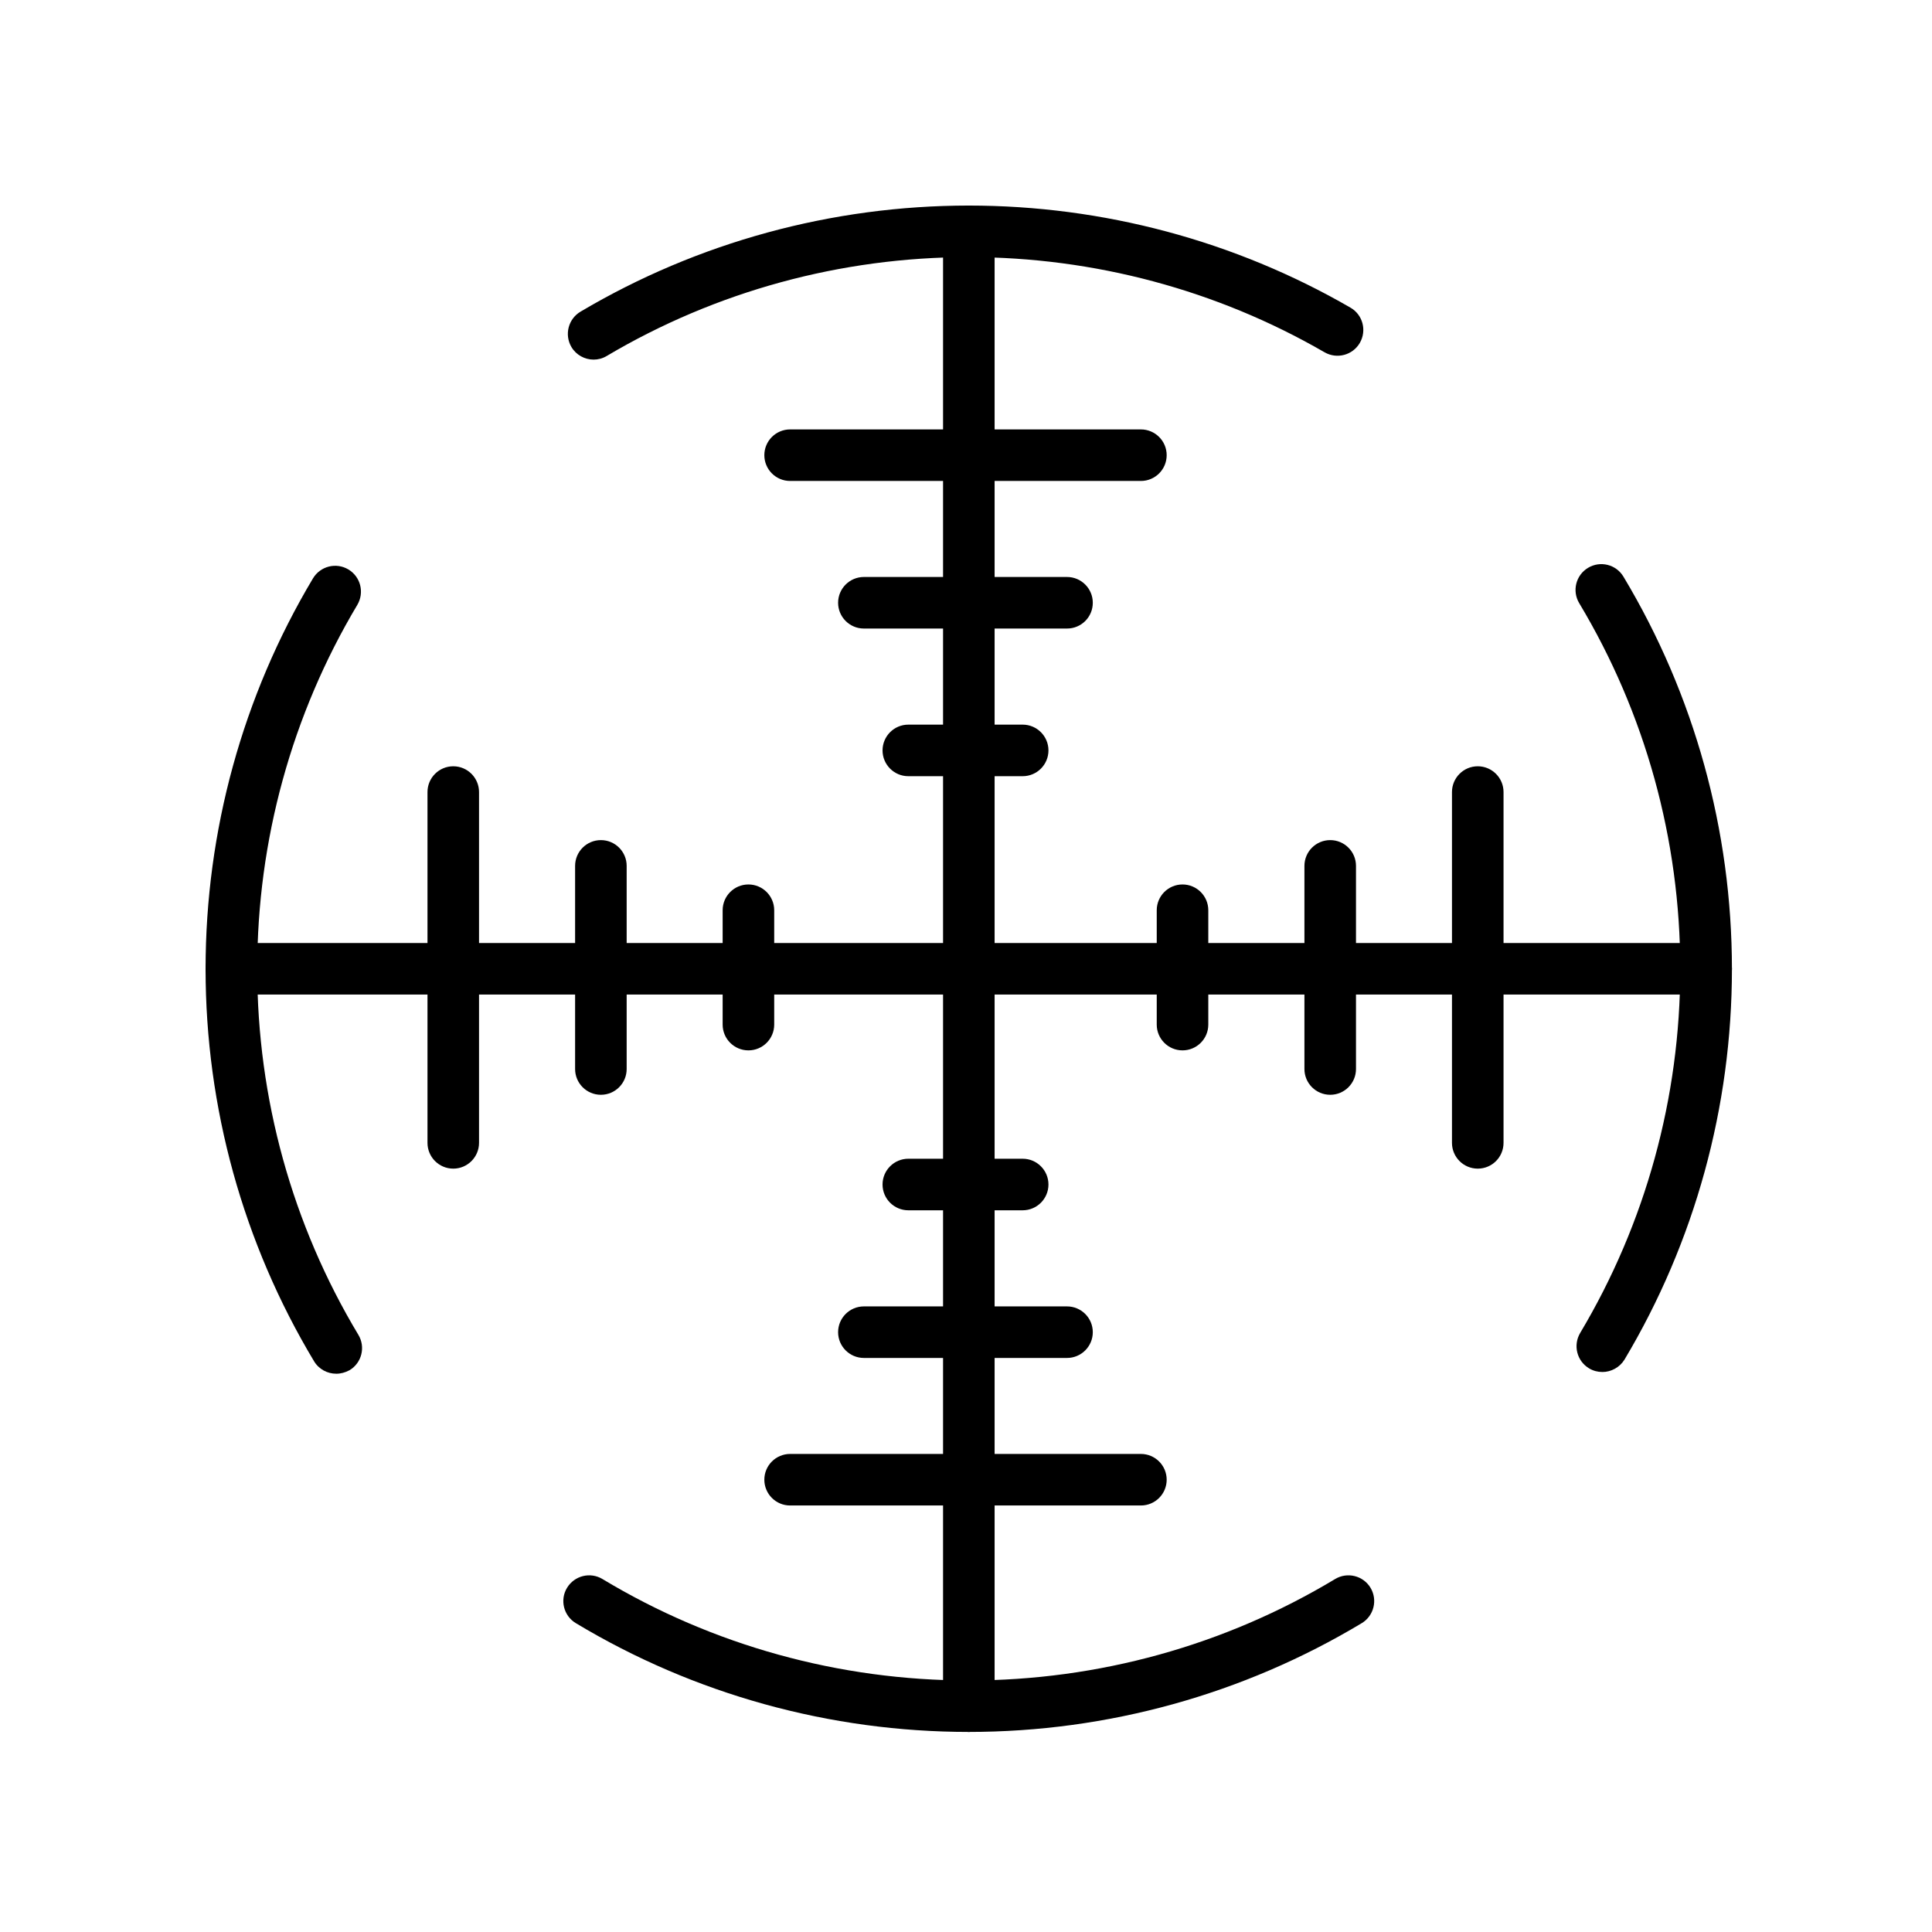
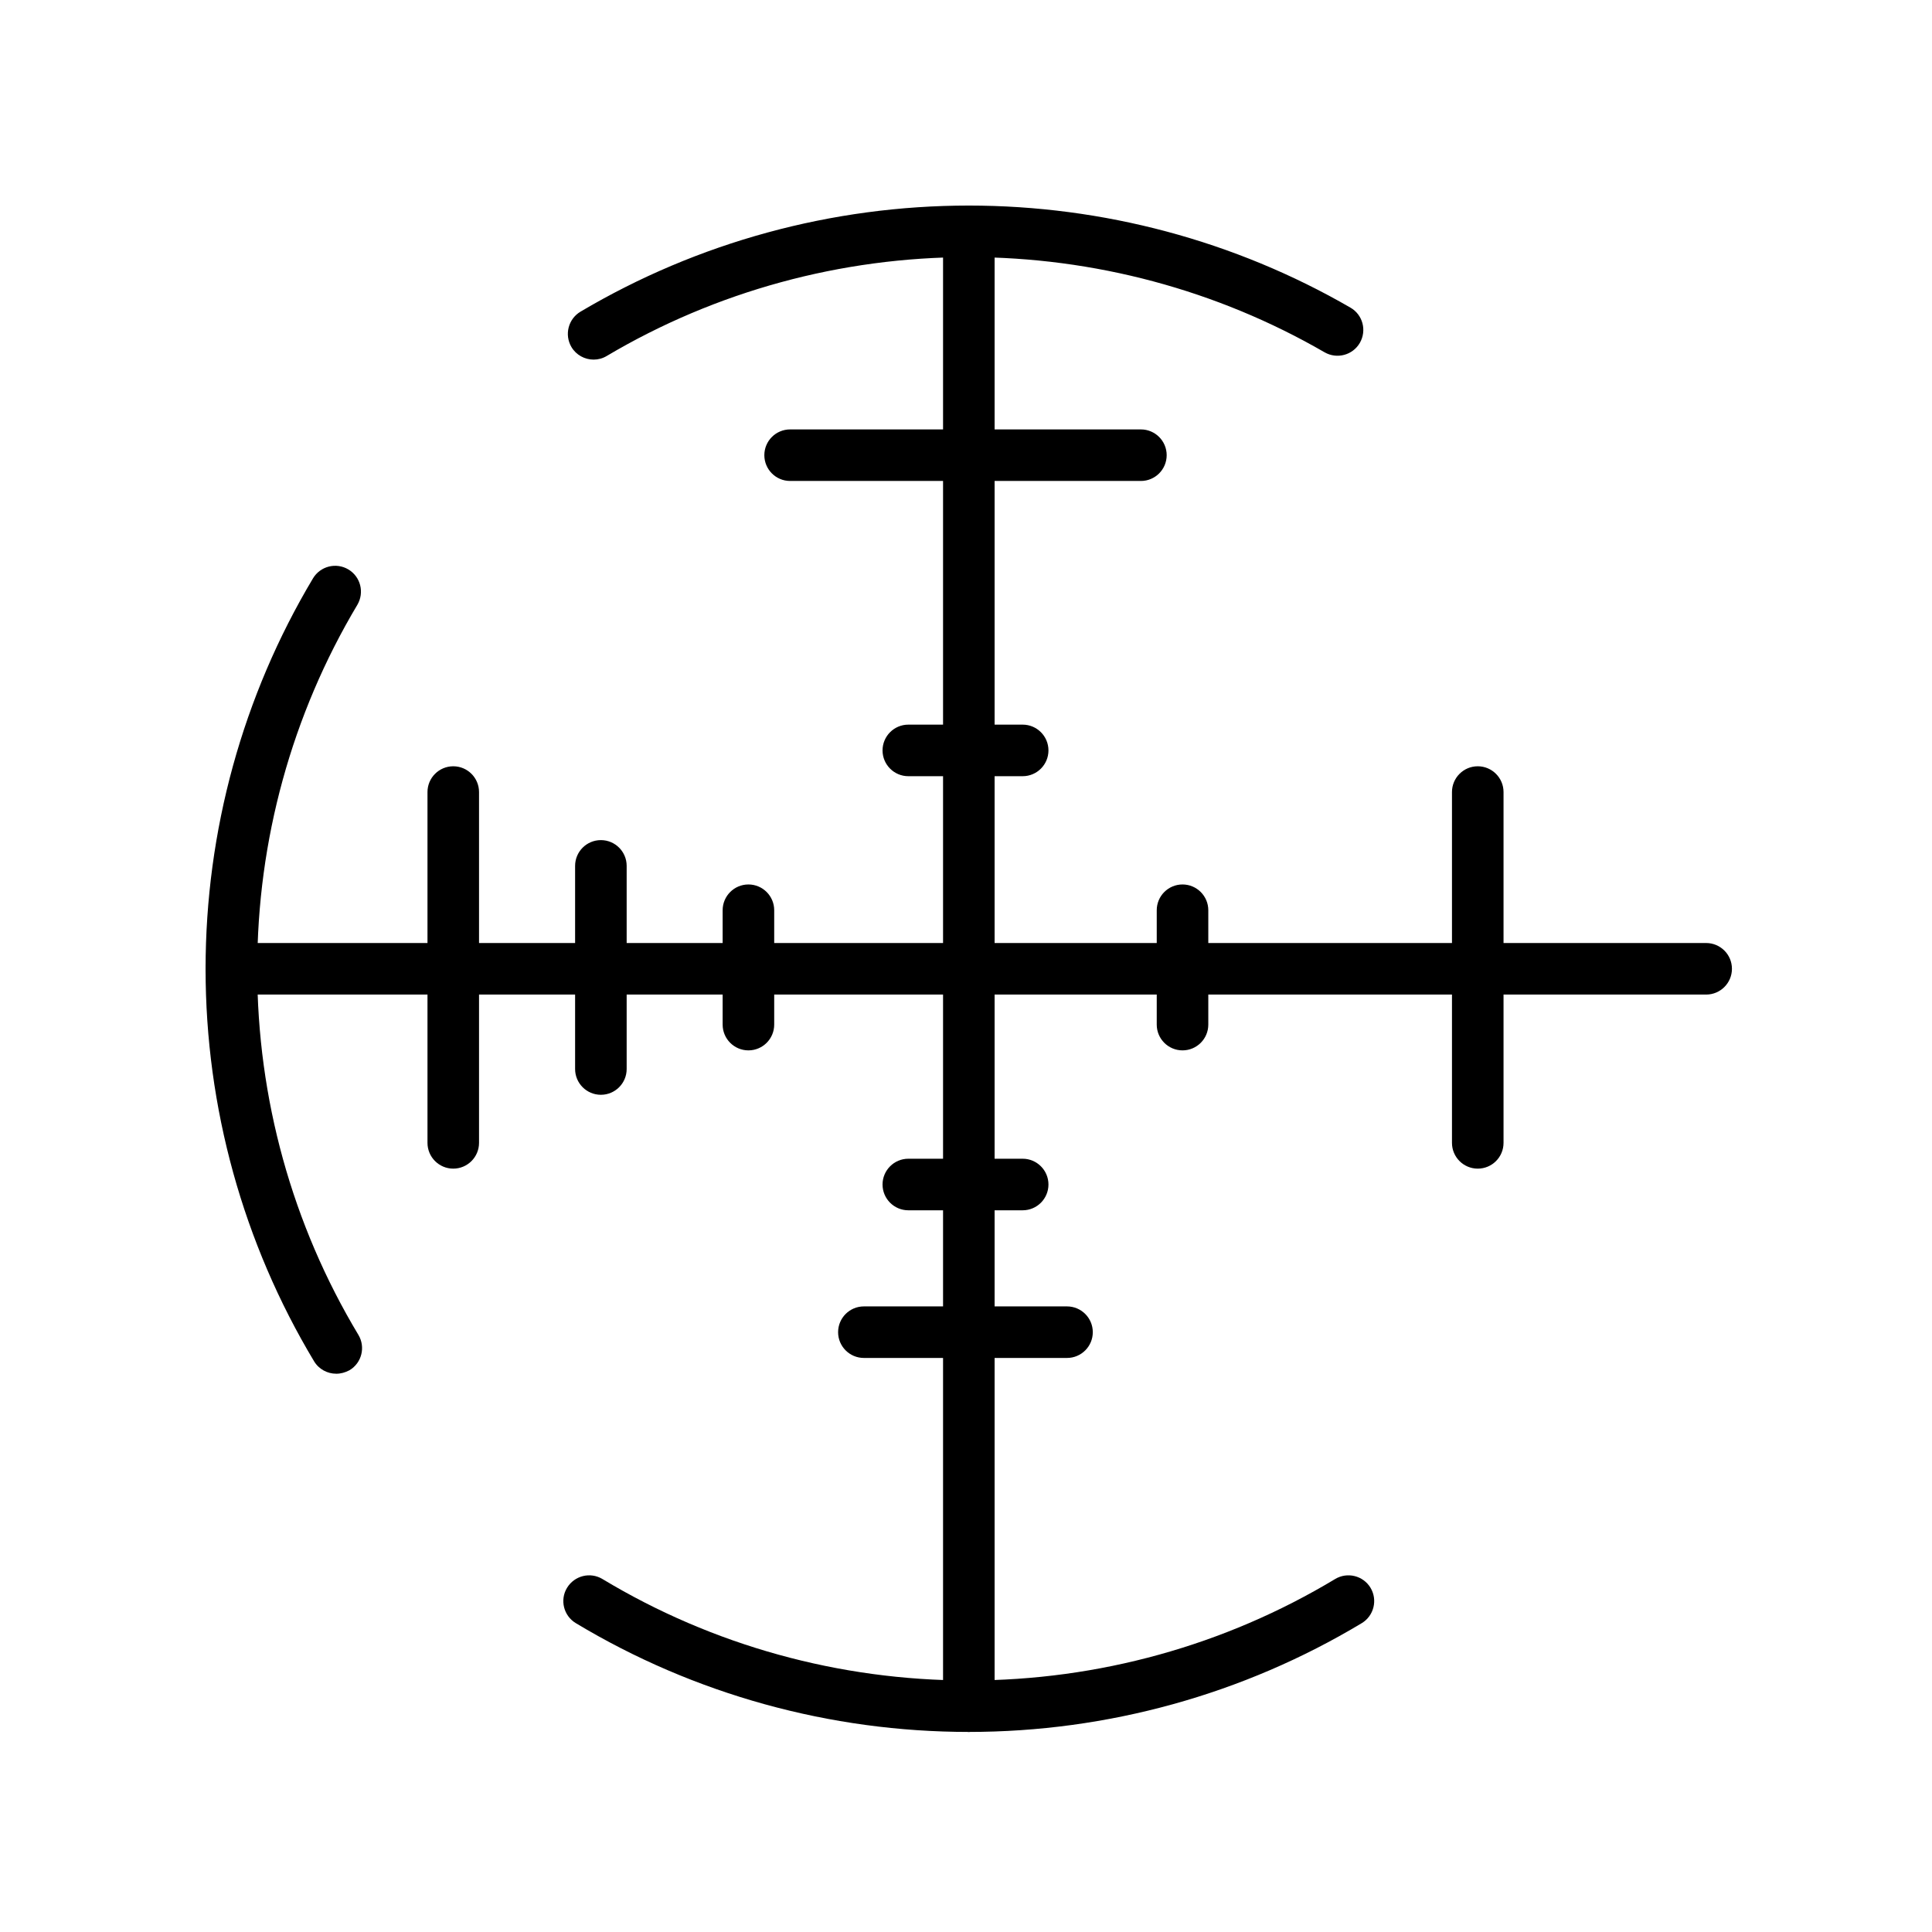
<svg xmlns="http://www.w3.org/2000/svg" fill="#000000" width="800px" height="800px" version="1.1" viewBox="144 144 512 512">
  <g>
    <path d="m301.31 239.3c-2.32 0-4.617-1.203-5.875-3.336-1.91-3.25-0.848-7.434 2.406-9.371 31.039-18.391 66.617-28.117 102.91-28.117 35.551 0 70.531 9.344 101.13 27.051 3.281 1.887 4.375 6.066 2.488 9.344-1.887 3.254-6.066 4.375-9.348 2.488-28.527-16.504-61.125-25.223-94.301-25.223-33.828 0-67 9.047-95.941 26.207-1.09 0.656-2.293 0.957-3.469 0.957z" />
    <path d="m233.1 508.05c-2.324 0-4.594-1.176-5.875-3.309-18.801-31.316-28.746-67.277-28.746-103.97 0-36.535 9.836-72.332 28.473-103.51 1.938-3.223 6.121-4.289 9.371-2.352 3.25 1.941 4.289 6.121 2.379 9.375-17.352 29.074-26.535 62.438-26.535 96.516 0 34.238 9.266 67.766 26.809 96.949 1.938 3.227 0.902 7.434-2.352 9.375-1.121 0.602-2.32 0.93-3.523 0.93z" />
    <path d="m400.74 602.98c-36.781 0-72.793-9.973-104.14-28.828-3.227-1.941-4.293-6.148-2.324-9.371 1.969-3.227 6.148-4.266 9.375-2.324 29.211 17.598 62.793 26.887 97.086 26.887s67.852-9.289 97.09-26.887c3.223-1.941 7.434-0.902 9.375 2.324 1.938 3.223 0.898 7.43-2.324 9.371-31.371 18.855-67.387 28.828-104.14 28.828z" />
-     <path d="m568.63 507.59c-1.203 0-2.406-0.301-3.5-0.957-3.25-1.941-4.289-6.121-2.375-9.375 17.352-29.074 26.531-62.438 26.531-96.484 0-34.242-9.262-67.742-26.777-96.926-1.941-3.223-0.902-7.434 2.348-9.371 3.227-1.941 7.434-0.902 9.375 2.348 18.797 31.316 28.746 67.25 28.746 103.98 0 36.508-9.836 72.301-28.473 103.51-1.285 2.078-3.555 3.281-5.875 3.281z" />
    <path d="m400.75 602.98c-3.769 0-6.832-3.059-6.832-6.828v-390.82c0-3.769 3.062-6.832 6.832-6.832 3.773 0 6.832 3.062 6.832 6.832v390.82c0 3.769-3.059 6.828-6.832 6.828z" />
    <path d="m596.15 407.57h-390.82c-3.769 0-6.828-3.059-6.828-6.832 0-3.769 3.059-6.828 6.828-6.828h390.82c3.769 0 6.832 3.059 6.832 6.828 0 3.773-3.062 6.832-6.832 6.832z" />
    <path d="m264.12 453.7c-3.773 0-6.832-3.062-6.832-6.832v-92.965c0-3.769 3.059-6.832 6.832-6.832 3.769 0 6.828 3.062 6.828 6.832v92.965c0 3.769-3.059 6.832-6.828 6.832z" />
    <path d="m535.62 453.7c-3.769 0-6.832-3.062-6.832-6.832v-92.965c0-3.769 3.062-6.832 6.832-6.832 3.769 0 6.832 3.062 6.832 6.832v92.965c0 3.769-3.035 6.832-6.832 6.832z" />
    <path d="m303.24 434.13c-3.769 0-6.832-3.059-6.832-6.828v-53.836c0-3.769 3.062-6.828 6.832-6.828 3.773 0 6.832 3.059 6.832 6.828v53.836c0 3.769-3.059 6.828-6.832 6.828z" />
-     <path d="m496.52 434.13c-3.769 0-6.832-3.059-6.832-6.828v-53.836c0-3.769 3.062-6.828 6.832-6.828 3.773 0 6.832 3.059 6.832 6.828v53.836c0 3.769-3.059 6.828-6.832 6.828z" />
    <path d="m342.34 422.36c-3.769 0-6.832-3.059-6.832-6.832v-30.305c0-3.769 3.062-6.832 6.832-6.832 3.773 0 6.832 3.062 6.832 6.832v30.305c0 3.773-3.059 6.832-6.832 6.832z" />
    <path d="m457.38 422.36c-3.773 0-6.832-3.059-6.832-6.832v-30.305c0-3.769 3.059-6.832 6.832-6.832 3.769 0 6.832 3.062 6.832 6.832v30.305c0 3.773-3.062 6.832-6.832 6.832z" />
    <path d="m446.35 271.46h-92.961c-3.773 0-6.832-3.059-6.832-6.832 0-3.769 3.059-6.828 6.832-6.828h92.961c3.769 0 6.832 3.059 6.832 6.828 0 3.773-3.062 6.832-6.832 6.832z" />
-     <path d="m446.35 542.97h-92.961c-3.773 0-6.832-3.059-6.832-6.832 0-3.769 3.059-6.828 6.832-6.828h92.961c3.769 0 6.832 3.059 6.832 6.828 0 3.773-3.062 6.832-6.832 6.832z" />
-     <path d="m426.77 310.57h-53.832c-3.769 0-6.832-3.059-6.832-6.832 0-3.769 3.062-6.832 6.832-6.832h53.832c3.773 0 6.832 3.062 6.832 6.832 0 3.801-3.059 6.832-6.832 6.832z" />
    <path d="m426.77 503.87h-53.832c-3.769 0-6.832-3.059-6.832-6.828 0-3.773 3.062-6.832 6.832-6.832h53.832c3.773 0 6.832 3.059 6.832 6.832 0 3.769-3.059 6.828-6.832 6.828z" />
    <path d="m415.02 349.7h-30.305c-3.769 0-6.832-3.062-6.832-6.832s3.062-6.832 6.832-6.832h30.305c3.769 0 6.832 3.062 6.832 6.832s-3.062 6.832-6.832 6.832z" />
    <path d="m415.02 464.74h-30.305c-3.769 0-6.832-3.062-6.832-6.832s3.062-6.832 6.832-6.832h30.305c3.769 0 6.832 3.062 6.832 6.832s-3.062 6.832-6.832 6.832z" />
  </g>
</svg>